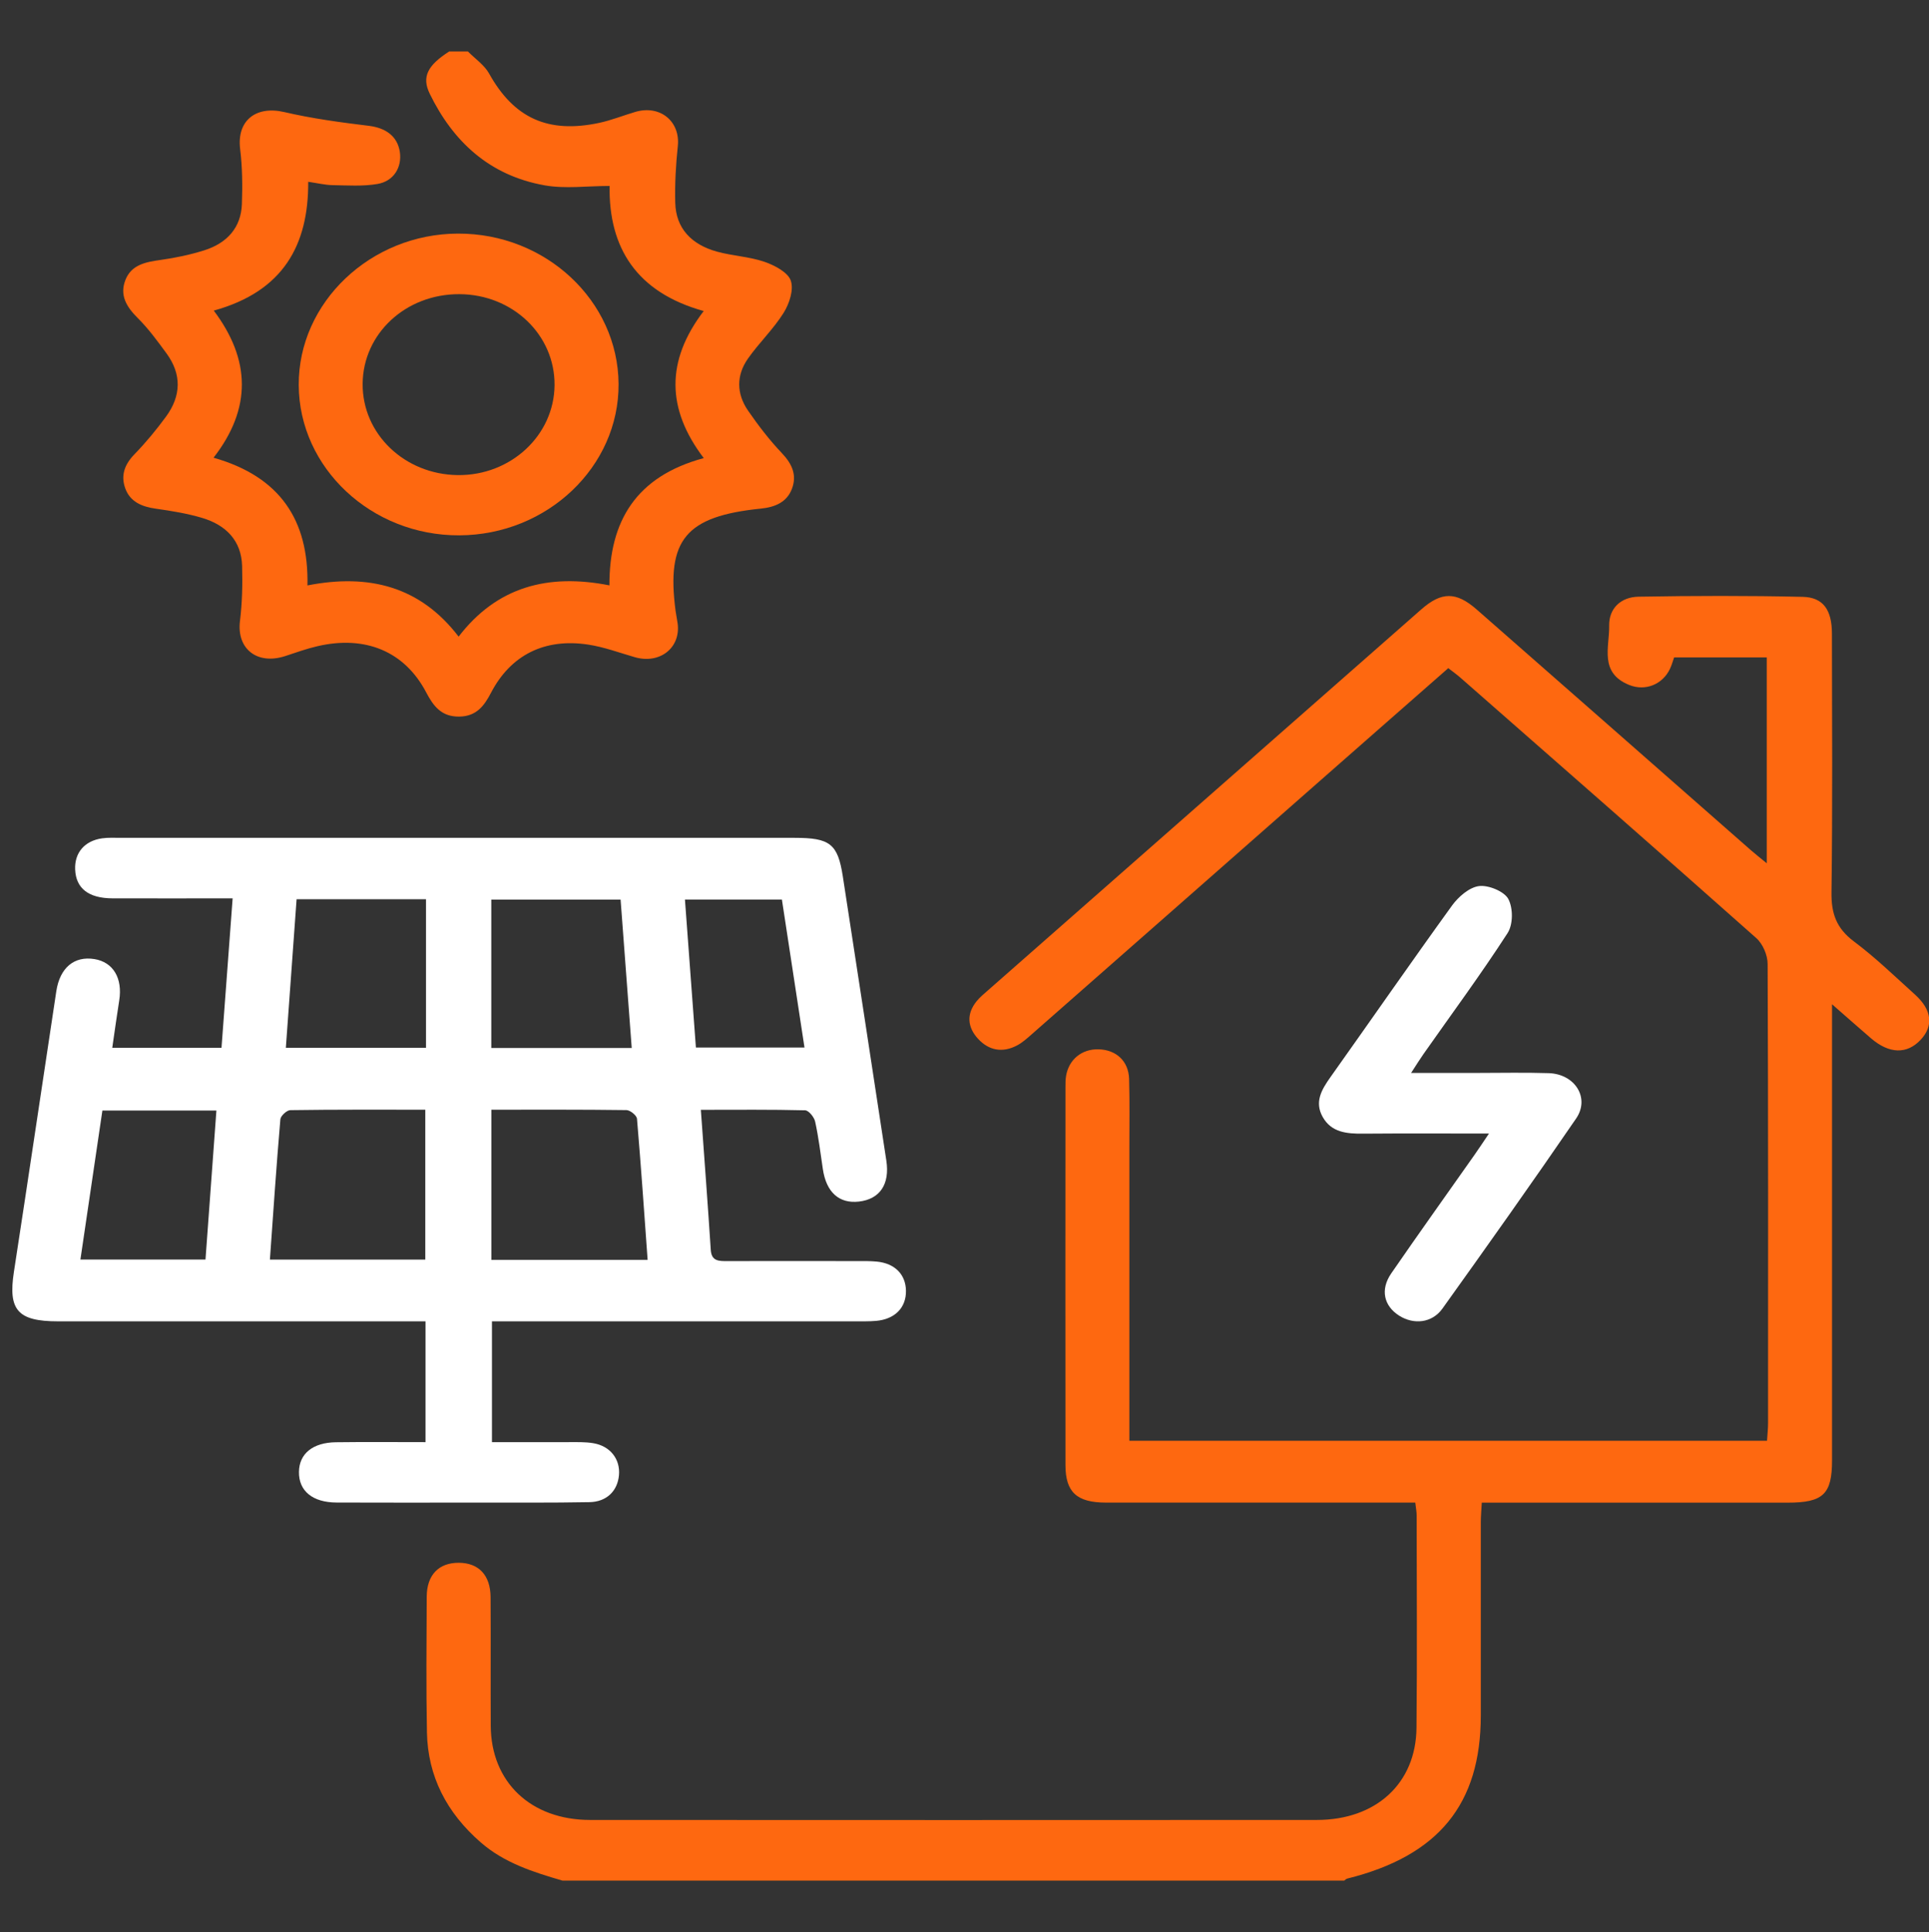
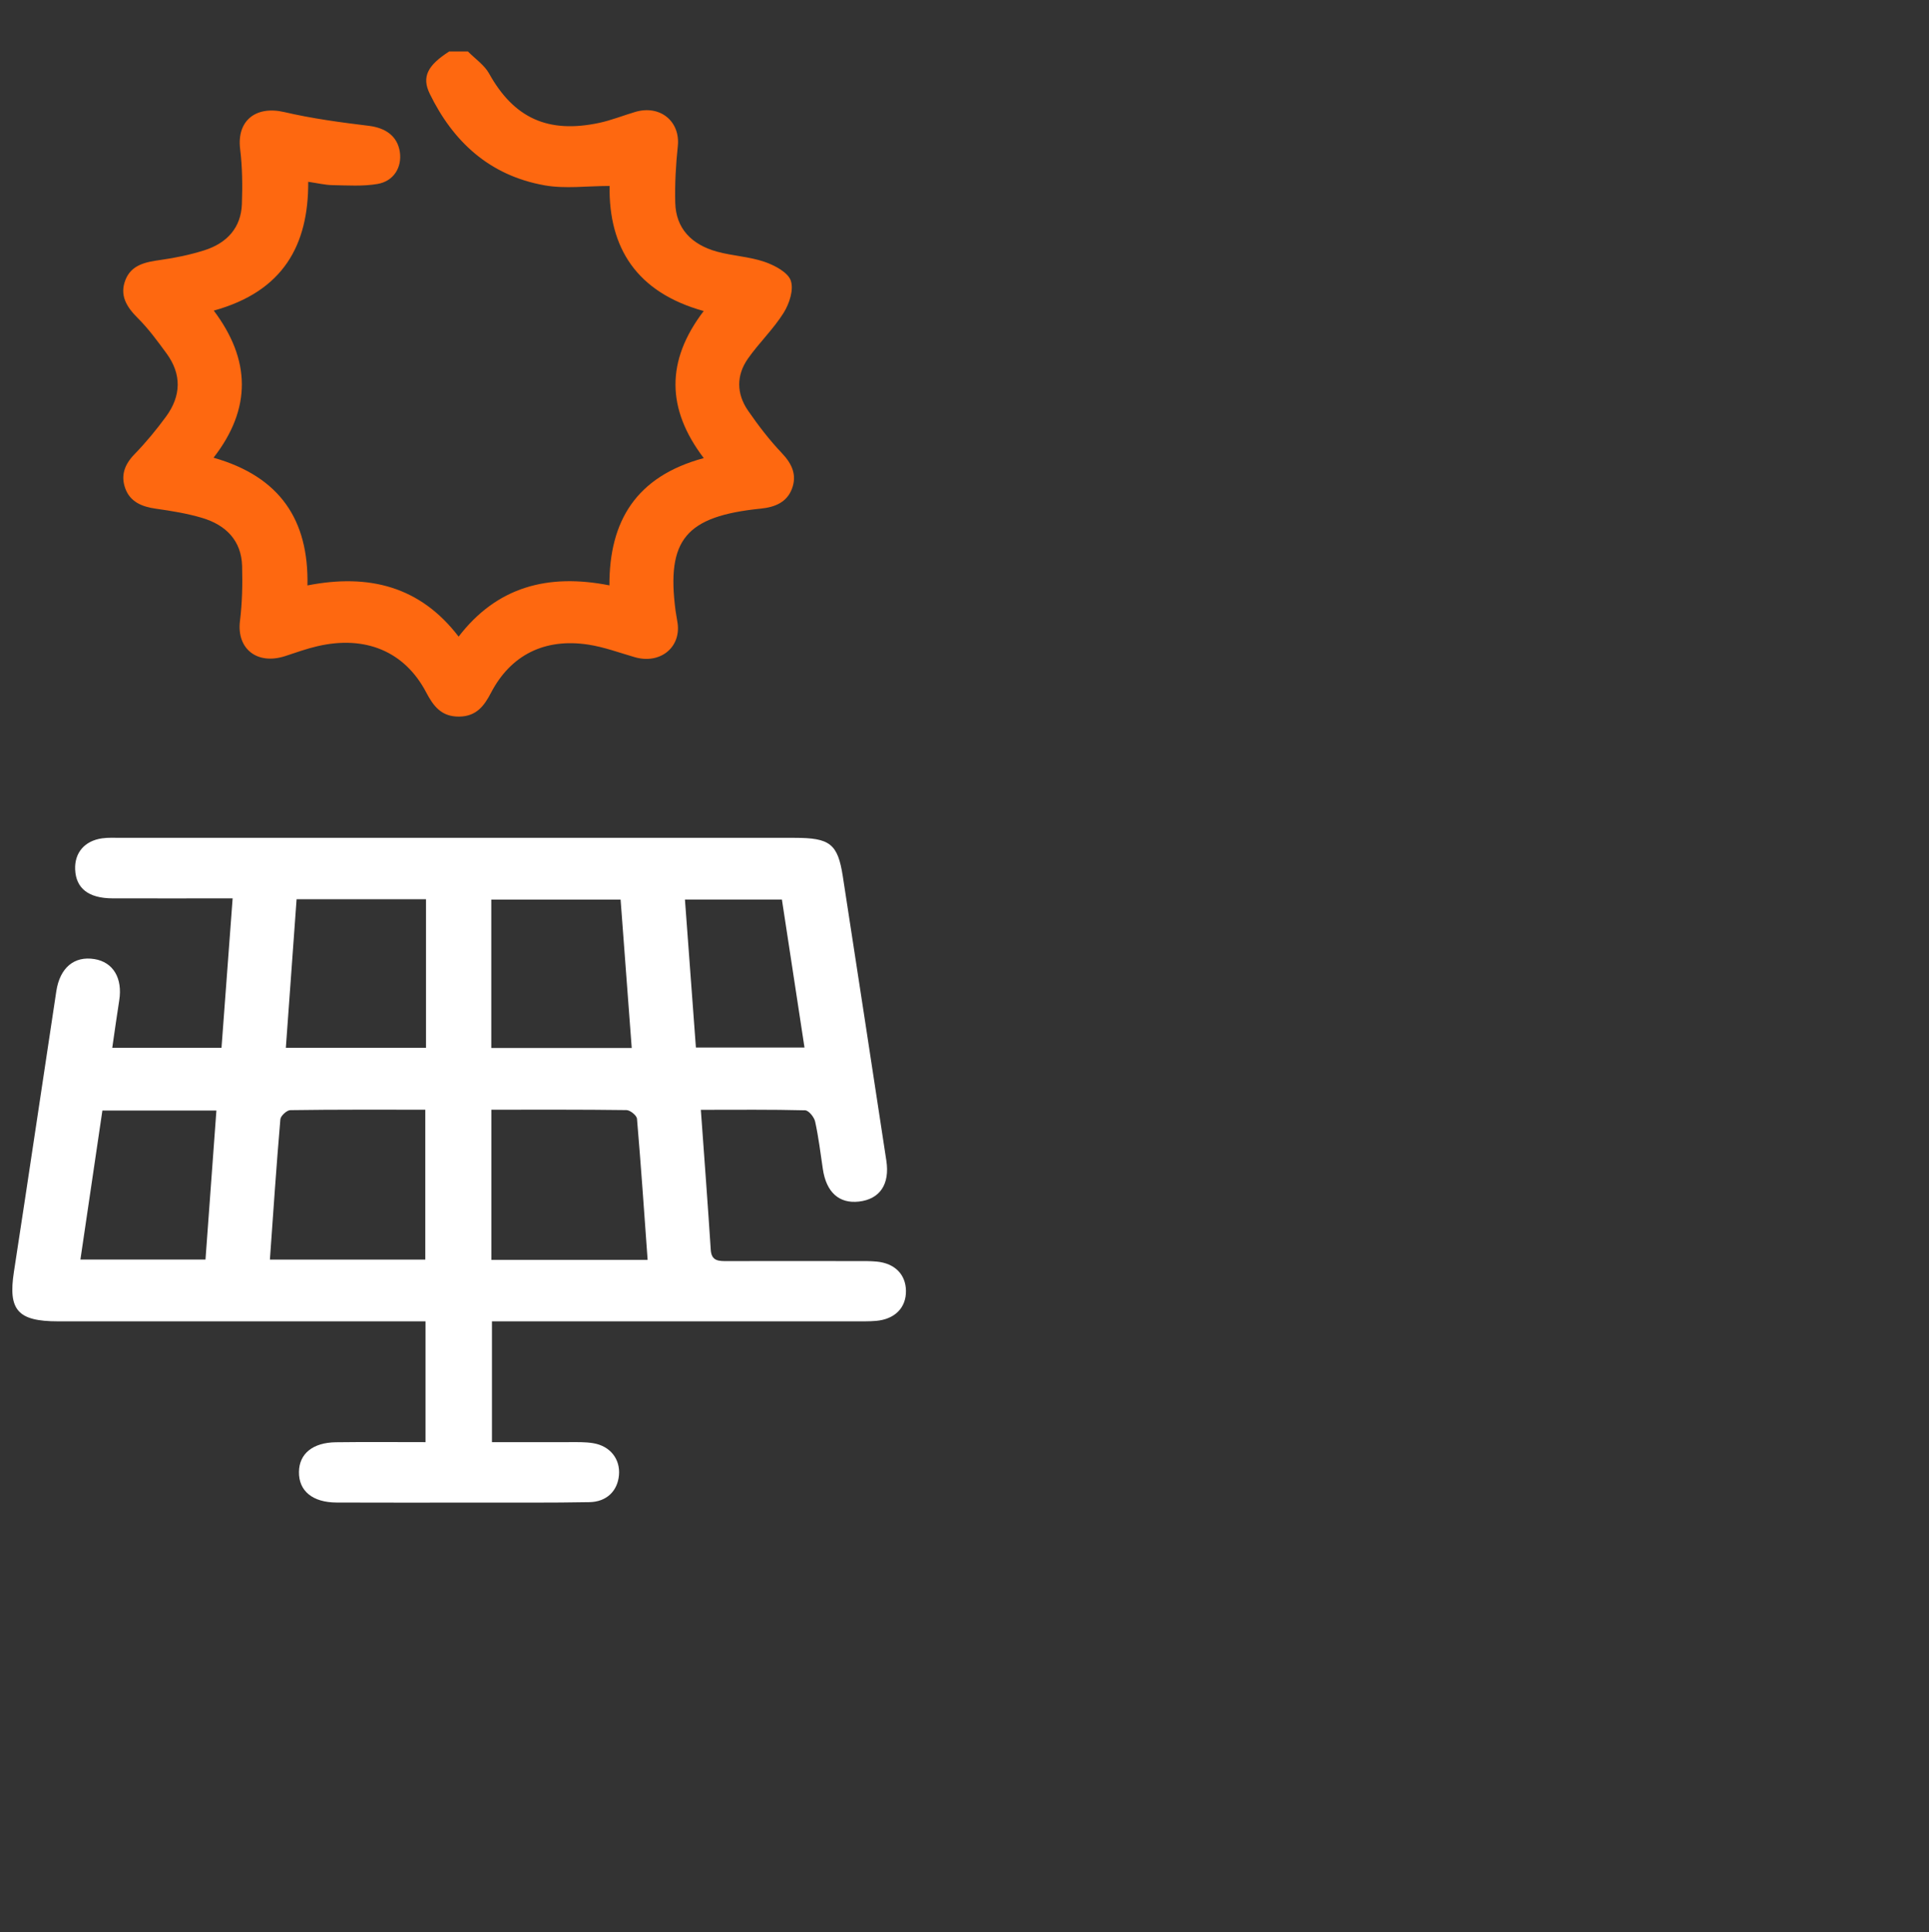
<svg xmlns="http://www.w3.org/2000/svg" id="Capa_1" data-name="Capa 1" viewBox="0 0 351.92 352.53">
  <rect x="0" y="0" width="351.92" height="352.53" fill="#333333" stroke="none" />
  <defs>
    <style>
      .cls-1 {
        fill: #fff;
      }

      .cls-2 {
        fill: #fe6810;
      }
    </style>
  </defs>
-   <path class="cls-2" d="M102.62,343.11c-5.36-1.56-10.63-3.24-14.9-6.96-6.24-5.42-9.67-12.08-9.83-20.08-.16-8.25-.08-16.51-.04-24.76,.02-3.99,2.21-6.21,5.86-6.19,3.63,.02,5.76,2.26,5.79,6.27,.05,7.82-.01,15.64,.03,23.46,.05,10.28,7.3,17.19,18.14,17.19,44.19,.03,88.38,.02,132.57,0,10.8,0,18.08-6.67,18.18-16.79,.13-12.92,.04-25.85,.03-38.78,0-.64-.13-1.27-.25-2.33-1.28,0-2.5,0-3.73,0-17.56,0-35.12,.01-52.68,0-5.33,0-7.4-1.89-7.41-6.81-.03-23.03-.01-46.06,0-69.08,0-.65,0-1.31,.11-1.95,.5-3,2.86-4.93,5.9-4.86,3.24,.07,5.51,2.15,5.6,5.42,.12,4.12,.05,8.25,.05,12.38,0,16.62,0,33.24,0,49.86,0,1.17,0,2.35,0,3.76h116.33c.07-1.12,.19-2.18,.19-3.23,.01-27.92,.04-55.83-.08-83.75,0-1.6-.86-3.65-2.07-4.73-17.91-15.91-35.94-31.69-53.95-47.49-.66-.58-1.38-1.09-2.24-1.76-8.08,7.1-16.07,14.09-24.04,21.11-17.32,15.23-34.63,30.47-51.96,45.69-.84,.74-1.69,1.51-2.67,2.03-2.67,1.41-5.16,.92-7.12-1.21-1.95-2.13-2.14-4.51-.28-6.83,.62-.77,1.42-1.42,2.17-2.08,26.31-23.14,52.63-46.28,78.96-69.42,3.71-3.26,6.38-3.28,10.15,.03,16.67,14.61,33.32,29.25,49.98,43.88,.81,.71,1.67,1.38,2.91,2.4v-37.56h-16.9c-.25,.69-.44,1.43-.77,2.11-1.33,2.8-4.46,4.11-7.42,2.92-5.53-2.23-3.59-6.95-3.66-10.82-.06-3.11,2.09-5.24,5.39-5.29,9.98-.17,19.97-.2,29.94,.03,3.74,.09,5.3,2.41,5.31,6.68,.02,15.75,.13,31.5-.08,47.25-.05,3.77,.85,6.51,4.08,8.93,3.95,2.95,7.49,6.4,11.15,9.7,3.11,2.8,3.42,5.72,1.02,8.27-2.5,2.65-5.72,2.56-9.03-.28-2.16-1.86-4.3-3.75-7.12-6.22v4.36c0,26.29,0,52.57,0,78.86,0,6.17-1.62,7.71-8.1,7.71-17.22,0-34.43,0-51.65,0-1.25,0-2.5,0-4.15,0-.07,1.34-.18,2.49-.18,3.63-.01,11.73,0,23.46,0,35.19,0,16.21-7.73,25.63-24.37,29.77-.2,.05-.37,.24-.55,.37H102.62Z" />
  <path class="cls-2" d="M85.4,9.42c1.3,1.32,2.97,2.45,3.82,3.98,4.51,8.12,10.73,11.03,20.13,9.01,2.22-.48,4.35-1.34,6.54-1.99,4.54-1.34,8.23,1.72,7.77,6.21-.36,3.43-.56,6.9-.47,10.34,.11,4.71,2.97,7.65,7.61,8.94,2.85,.78,5.91,.91,8.68,1.86,1.86,.64,4.28,1.93,4.79,3.43,.57,1.68-.26,4.19-1.31,5.88-1.85,2.96-4.48,5.46-6.5,8.34-2.16,3.07-2.11,6.43,.02,9.51,1.87,2.71,3.9,5.36,6.18,7.76,1.88,1.98,2.76,4.03,1.81,6.51-.92,2.41-3.05,3.33-5.65,3.59-13.73,1.4-17.27,5.67-15.57,18.66,.1,.75,.27,1.5,.37,2.25,.62,4.46-3.22,7.51-7.78,6.21-2.84-.82-5.65-1.87-8.56-2.31-7.94-1.2-14.11,1.91-17.7,8.79-1.25,2.4-2.66,4.3-5.78,4.35-3.29,.05-4.74-1.93-6.06-4.44-3.91-7.44-11.06-10.43-19.8-8.41-2,.46-3.93,1.16-5.88,1.8-5.16,1.69-8.91-1.32-8.28-6.4,.41-3.31,.48-6.69,.39-10.03-.13-4.57-2.89-7.48-7.36-8.79-2.71-.8-5.55-1.26-8.37-1.66-2.58-.36-4.69-1.26-5.58-3.69-.86-2.36-.15-4.37,1.68-6.25,2.08-2.14,4-4.47,5.75-6.86,2.76-3.77,2.89-7.71,.09-11.53-1.63-2.22-3.27-4.48-5.23-6.43-2.07-2.06-3.37-4.17-2.26-6.99,1.08-2.74,3.64-3.25,6.38-3.63,2.7-.38,5.41-.94,8-1.76,4.2-1.33,6.71-4.18,6.86-8.44,.12-3.34,.09-6.72-.32-10.03-.64-5.16,2.83-7.97,8.06-6.75,5.06,1.18,10.26,1.88,15.44,2.51,3.06,.38,5.19,1.89,5.63,4.73,.43,2.8-1.09,5.38-4.09,5.88-2.65,.45-5.44,.26-8.17,.21-1.34-.02-2.68-.35-4.45-.61,.06,11.55-4.55,20-17.23,23.5,6.72,8.94,6.95,17.84-.04,26.84,12.13,3.45,17.38,11.38,17.13,23.3,11.23-2.2,20.58,.19,27.58,9.34,6.97-9.08,16.27-11.57,27.51-9.35-.04-11.69,4.84-19.88,17.21-23.22-6.77-8.91-6.98-17.69-.01-26.83-12.27-3.41-17.34-11.56-17.17-22.82-4.13,0-8.1,.55-11.83-.11-10.16-1.8-16.75-8.06-20.97-16.69-1.53-3.12-.38-5.22,3.54-7.74,1.15,0,2.3,0,3.44,0Z" />
  <path class="cls-1" d="M127.86,202.47c.64,8.91,1.27,17.24,1.81,25.57,.13,2.09,1.51,2.05,3.08,2.04,7.92-.02,15.84-.01,23.76,0,1.15,0,2.3-.02,3.44,.09,3.29,.32,5.28,2.33,5.33,5.31,.05,3.1-2.02,5.22-5.48,5.51-1.25,.11-2.52,.07-3.78,.08-20.66,0-41.31,0-61.97,0h-4.3v22.04c4.69,0,9.34-.01,14,0,1.49,0,3-.05,4.46,.19,3.12,.51,4.98,2.92,4.71,5.85-.26,2.86-2.23,4.85-5.38,4.91-7,.13-14,.07-21,.08-8.38,0-16.76,.03-25.13-.01-4.41-.02-6.92-2.12-6.87-5.6,.05-3.31,2.51-5.35,6.76-5.4,5.37-.07,10.75-.02,16.33-.02v-22.04h-4.06c-21,0-42,0-63,0-7.35,0-9.1-2.07-8.04-8.98,2.63-17.07,5.15-34.16,7.74-51.24,.65-4.3,3.27-6.47,6.96-5.87,3.43,.56,5.16,3.5,4.52,7.54-.44,2.78-.82,5.57-1.27,8.64h19.93c.67-9.02,1.34-17.95,2.03-27.26-7.52,0-14.72,.02-21.92,0-4.38-.02-6.67-1.83-6.81-5.27-.13-3.04,1.71-5.22,4.91-5.68,1.13-.16,2.29-.09,3.44-.09,40.97,0,81.94,0,122.91,0,6.45,0,7.87,1.09,8.79,7.03,2.67,17.28,5.3,34.57,7.94,51.86,.66,4.31-1.18,7.03-4.99,7.47-3.62,.42-5.96-1.69-6.59-5.91-.43-2.9-.78-5.82-1.41-8.68-.17-.8-1.17-2.04-1.82-2.06-6.17-.16-12.34-.09-19.01-.09Zm-78.63,27.34h28.36v-27.35c-8.37,0-16.5-.04-24.62,.08-.64,0-1.77,1.05-1.82,1.67-.72,8.42-1.29,16.85-1.91,25.6Zm40.41-27.35v27.4h28.51c-.63-8.71-1.21-17.23-1.94-25.75-.05-.6-1.24-1.57-1.92-1.58-8.12-.11-16.24-.07-24.66-.07Zm-11.92-38.4h-23.61c-.66,9.13-1.31,18.12-1.96,27.1h25.57v-27.1Zm11.91,27.14h25.62c-.69-9.17-1.36-18.09-2.03-27.07h-23.59v27.07Zm-70.95,11.41c-1.36,9.24-2.69,18.24-4.01,27.19h22.82c.67-9.17,1.32-18.09,1.99-27.19H18.67Zm108.28-11.49h19.81c-1.41-9.25-2.77-18.19-4.12-27h-17.69c.67,9.07,1.32,17.9,2,27Z" />
-   <path class="cls-2" d="M83.79,97.67c-16.01,.07-29.22-12.28-29.29-27.41-.08-15.07,13.09-27.6,29.06-27.64,16.02-.05,29.19,12.28,29.29,27.42,.1,15.1-13,27.56-29.05,27.63Zm-17.63-27.65c-.07,9.15,7.65,16.55,17.37,16.66,9.66,.1,17.56-7.25,17.64-16.4,.08-9.19-7.64-16.57-17.37-16.61-9.77-.04-17.57,7.19-17.64,16.35Z" />
-   <path class="cls-1" d="M271.67,206.81c-8.1,0-15.53-.04-22.97,.02-3,.03-5.81-.21-7.4-3.06-1.52-2.72-.2-4.96,1.4-7.22,7.42-10.45,14.71-20.97,22.22-31.36,1.14-1.57,3.12-3.3,4.91-3.53,1.72-.22,4.61,.98,5.34,2.35,.89,1.68,.89,4.65-.14,6.24-4.84,7.49-10.17,14.7-15.31,22.02-.68,.97-1.3,1.97-2.28,3.48,4.35,0,8.18,0,12.02,0,4.36,0,8.72-.1,13.08,.04,4.79,.15,7.57,4.53,5,8.28-7.98,11.65-16.16,23.18-24.39,34.68-1.88,2.63-5.22,2.98-7.9,1.28-2.79-1.78-3.47-4.75-1.44-7.7,5.01-7.27,10.15-14.46,15.23-21.68,.75-1.07,1.47-2.16,2.61-3.85Z" />
+   <path class="cls-1" d="M271.67,206.81Z" />
</svg>